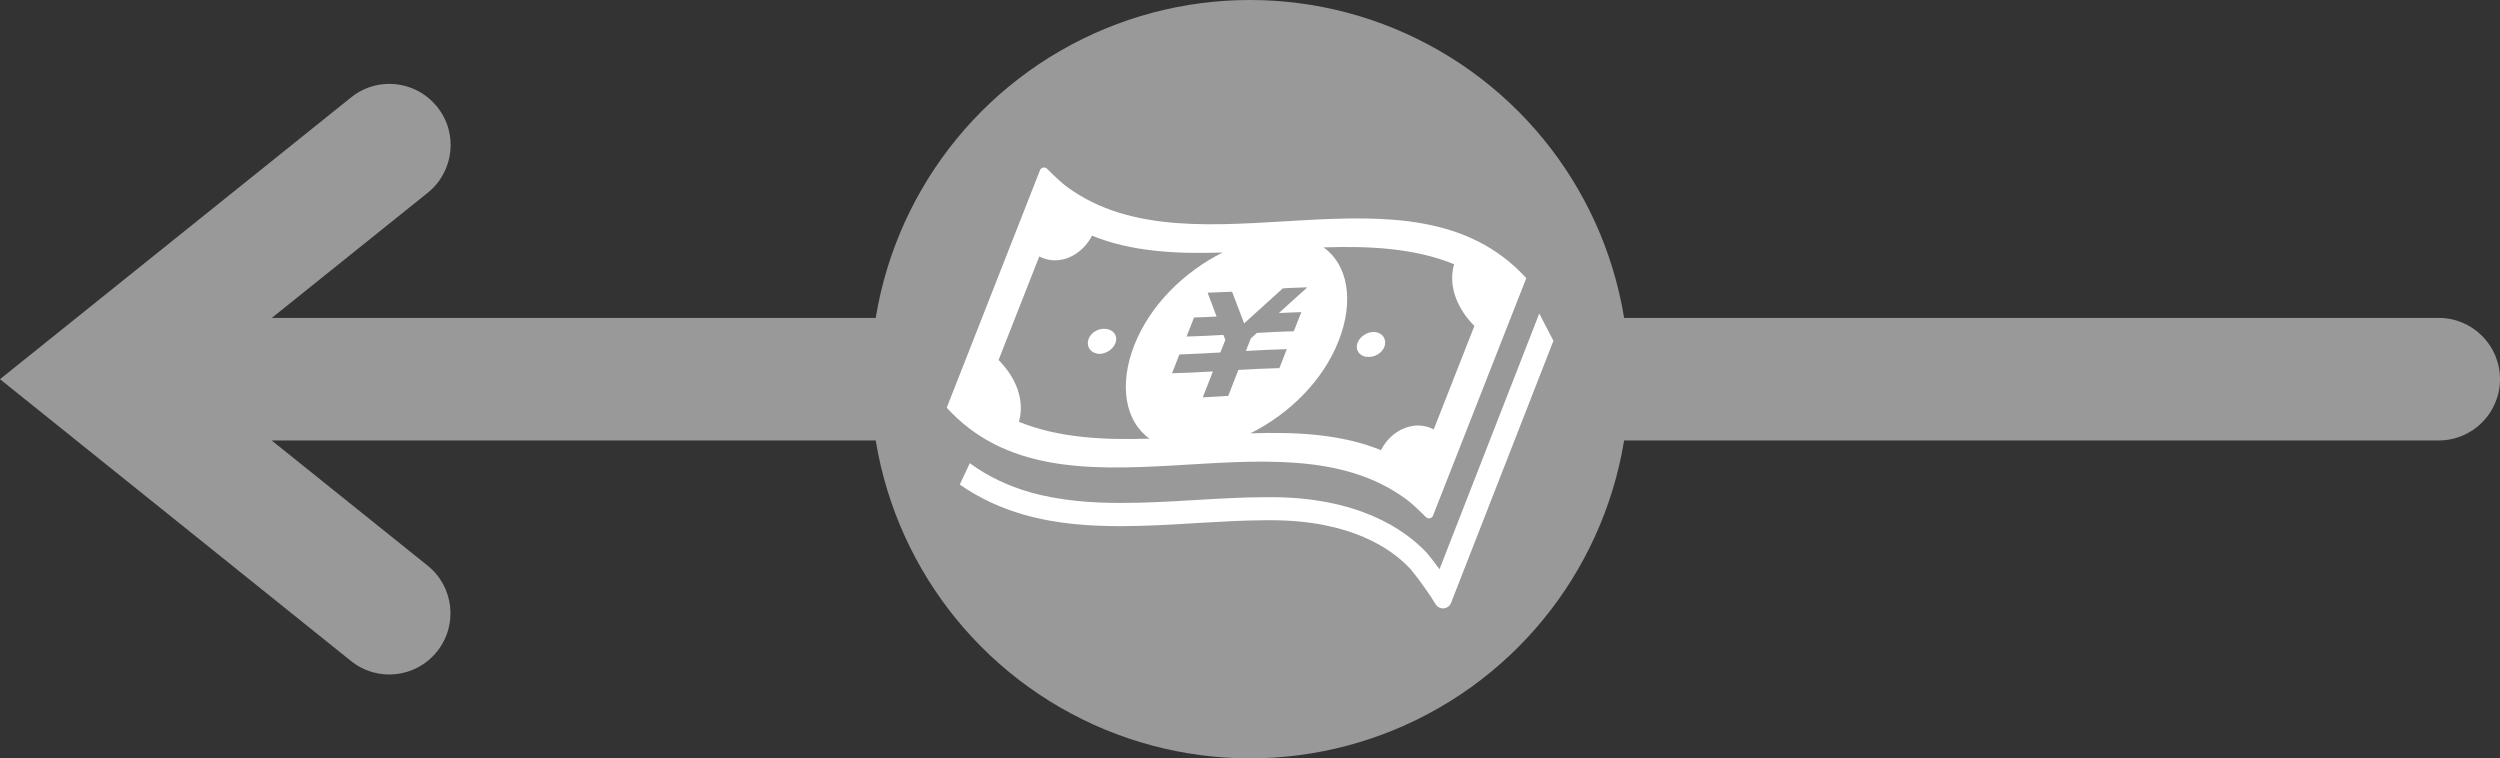
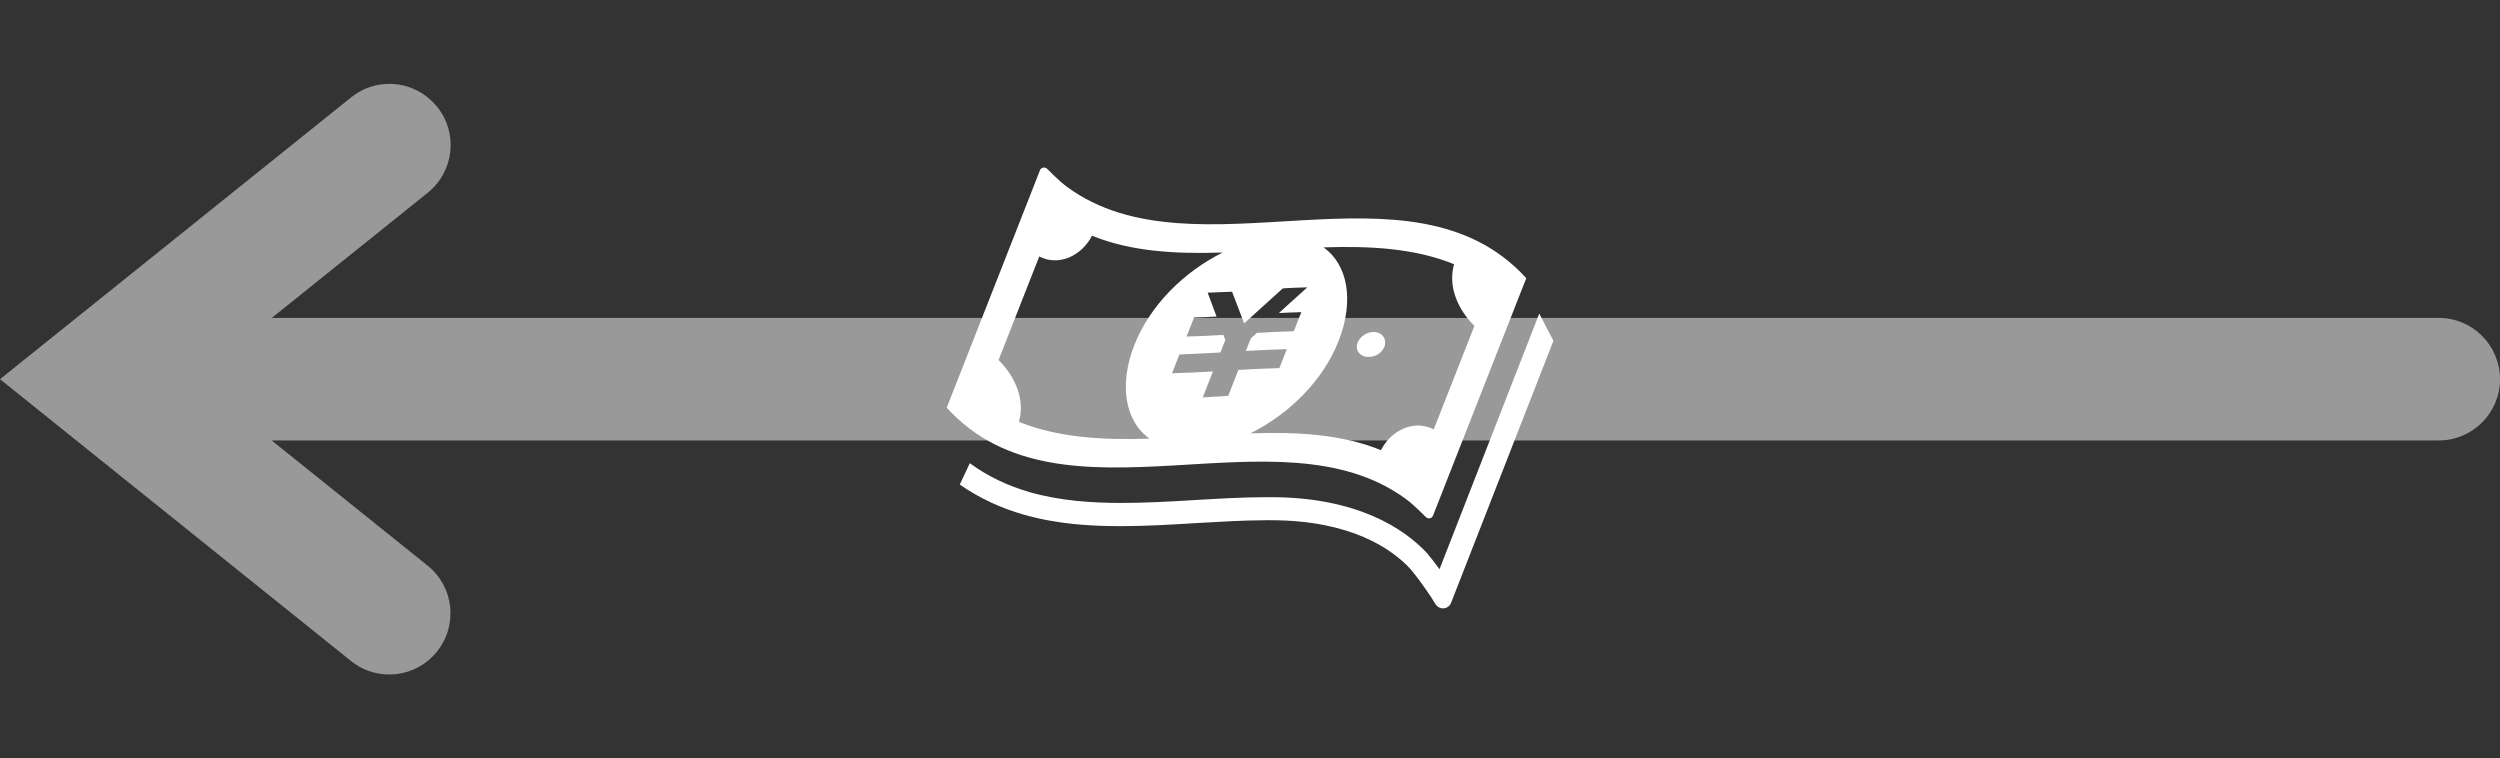
<svg xmlns="http://www.w3.org/2000/svg" id="Layer_2" viewBox="0 0 164.83 50">
  <rect x="0" y="0" width="164.83" height="50" fill="#333333" stroke="none" />
  <defs>
    <style>.cls-1{fill:#fff;}.cls-2{fill:#999;}</style>
  </defs>
  <g id="Layer_1-2">
    <path class="cls-2" d="m23.14,43.58c1.74,1.4,4.28,1.12,5.67-.62,1.4-1.74,1.12-4.28-.62-5.67l-10.28-8.25h142.88c2.23,0,4.04-1.81,4.04-4.04s-1.81-4.04-4.04-4.04H17.92l10.28-8.25c1.74-1.4,2.02-3.94.62-5.67-.8-.99-1.97-1.51-3.15-1.51-.89,0-1.78.29-2.52.89L0,25l23.14,18.58Z" />
-     <circle class="cls-2" cx="82.41" cy="25" r="25" />
    <g>
      <path class="cls-1" d="m92.72,32.92c.56.42,1.3,1.18,1.3,1.18.07.06.17.09.26.07.09-.02.17-.09.2-.17,0,0,4.05-10.31,6.15-15.66-7.6-8.35-21.84.19-30.28-6.02-.57-.42-1.32-1.2-1.32-1.2-.07-.06-.17-.09-.26-.07-.09.02-.17.09-.2.17,0,0-4.05,10.31-6.15,15.66,7.61,8.36,21.86-.2,30.3,6.04Zm3.15-15.5c-.41,1.45.22,2.95,1.34,4.07-.89,2.27-1.79,4.55-2.68,6.82-1.3-.67-2.81.05-3.48,1.37-2.6-1.06-5.56-1.21-8.61-1.11,2.55-1.27,4.79-3.46,5.82-6.1,1.04-2.64.6-5.04-1-6.16,3.05-.1,6.01.05,8.61,1.11Zm-14.65,1.78c.27.71.54,1.41.81,2.12.85-.77,1.7-1.54,2.55-2.31.06,0,.13,0,.19-.01.41-.02.82-.04,1.23-.05.06,0,.12,0,.19,0-.62.56-1.25,1.12-1.87,1.69.5-.02.99-.05,1.48-.06-.03.08-.07.17-.1.25-.1.25-.2.5-.3.76-.03.08-.07.17-.1.25-.81.02-1.62.06-2.43.11-.13.12-.27.24-.4.36-.11.28-.22.55-.33.83.9-.05,1.8-.1,2.7-.12h0c-.14.36-.28.72-.42,1.08-.02.06-.04.11-.07.17-.89.02-1.79.07-2.7.12-.22.57-.45,1.14-.67,1.71-.56.03-1.12.07-1.68.1.22-.57.45-1.14.67-1.71-.9.05-1.8.1-2.7.12.02-.06.04-.11.07-.17.14-.36.28-.72.42-1.07h0c.89-.03,1.79-.08,2.7-.13.11-.28.22-.55.33-.83-.04-.11-.08-.22-.13-.33-.82.05-1.63.09-2.43.11.03-.08.07-.17.1-.25.1-.25.2-.5.3-.76.03-.08.06-.17.1-.25.49-.01.99-.03,1.48-.06-.2-.52-.39-1.05-.59-1.58.06,0,.13,0,.19,0,.41-.02.82-.03,1.23-.05.06,0,.13,0,.19,0Zm-15.38,4.53c.89-2.27,1.79-4.55,2.68-6.82,1.3.67,2.8-.05,3.48-1.37,2.6,1.06,5.56,1.21,8.61,1.11-2.54,1.27-4.78,3.46-5.82,6.1-1.04,2.64-.6,5.04,1,6.17-3.05.1-6.01-.05-8.61-1.11.41-1.45-.22-2.95-1.34-4.07Z" />
-       <path class="cls-1" d="m72.33,23.32c.48.08,1.03-.24,1.21-.69.18-.45-.08-.85-.57-.94-.49-.08-1.01.19-1.19.64-.18.45.07.9.55.98Z" />
      <path class="cls-1" d="m90.08,23.52c.49.08,1.01-.2,1.19-.64.18-.45-.07-.9-.55-.98-.49-.08-1.03.24-1.21.69-.18.45.08.85.57.94Z" />
      <path class="cls-1" d="m101.48,20.69l-6.57,16.84c-.23-.32-.5-.67-.79-1.02v-.02s-.03-.02-.03-.02c-.75-.8-1.9-1.73-3.58-2.45-1.68-.72-3.88-1.24-6.71-1.24-.09,0-.19,0-.28,0h0c-1.56,0-3.2.1-4.76.19-1.61.1-3.26.19-4.85.19-1.88,0-3.98-.13-6.02-.71-1.37-.4-2.71-1-3.95-1.91l-.66,1.41c1.34.93,2.76,1.56,4.18,1.97,2.25.65,4.49.77,6.44.77,1.65,0,3.33-.1,4.94-.2,1.57-.09,3.17-.19,4.67-.19h0,.02c.09,0,.18,0,.27,0,2.65,0,4.64.48,6.11,1.11,1.47.63,2.44,1.42,3.06,2.08.42.5.79,1.01,1.06,1.4.14.2.24.36.32.47.04.06.07.1.08.13l.02.03h0s.2.32.2.32c.12.18.32.29.54.27.22-.02.4-.16.48-.36l6.75-17.28-.93-1.79Z" />
    </g>
  </g>
</svg>